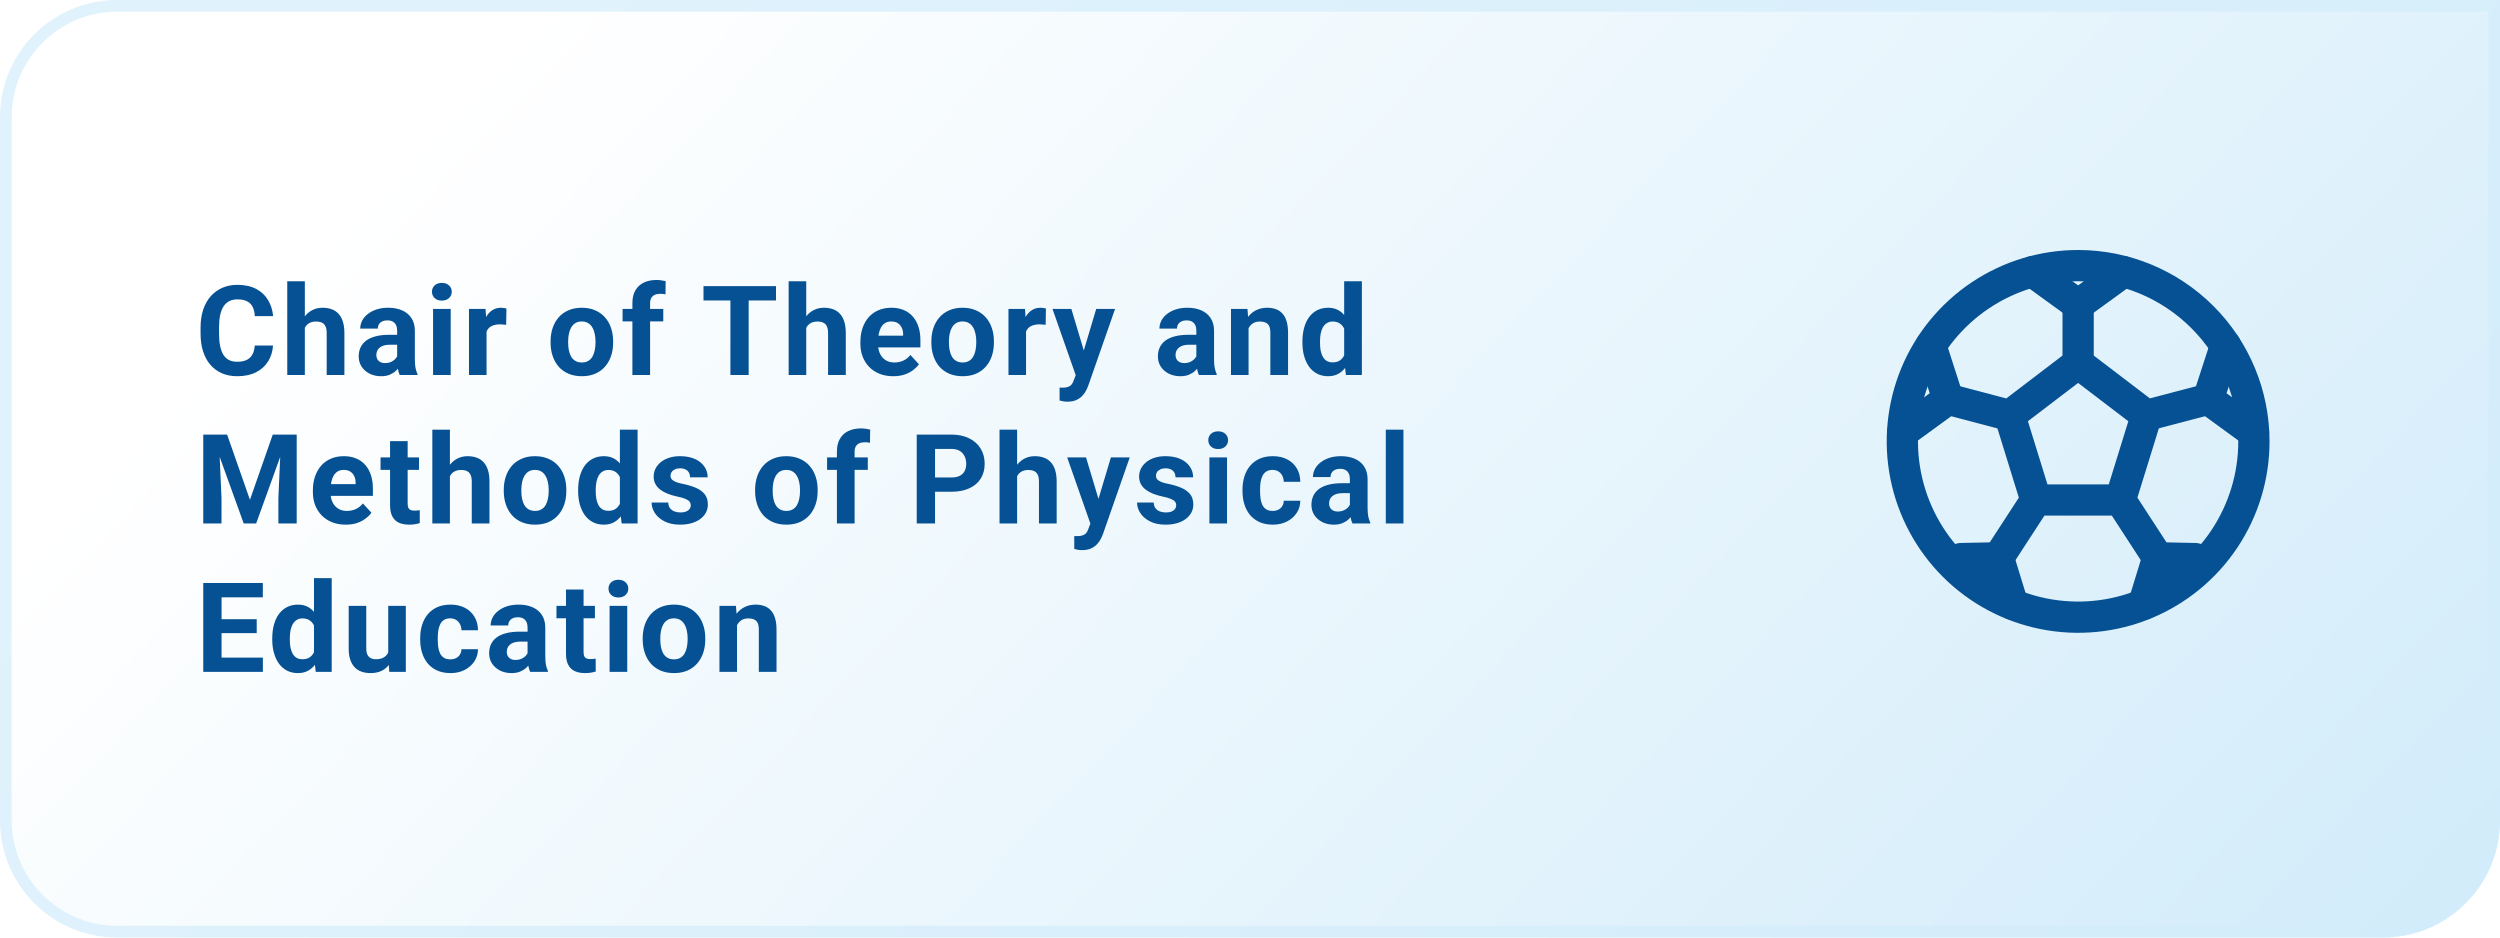
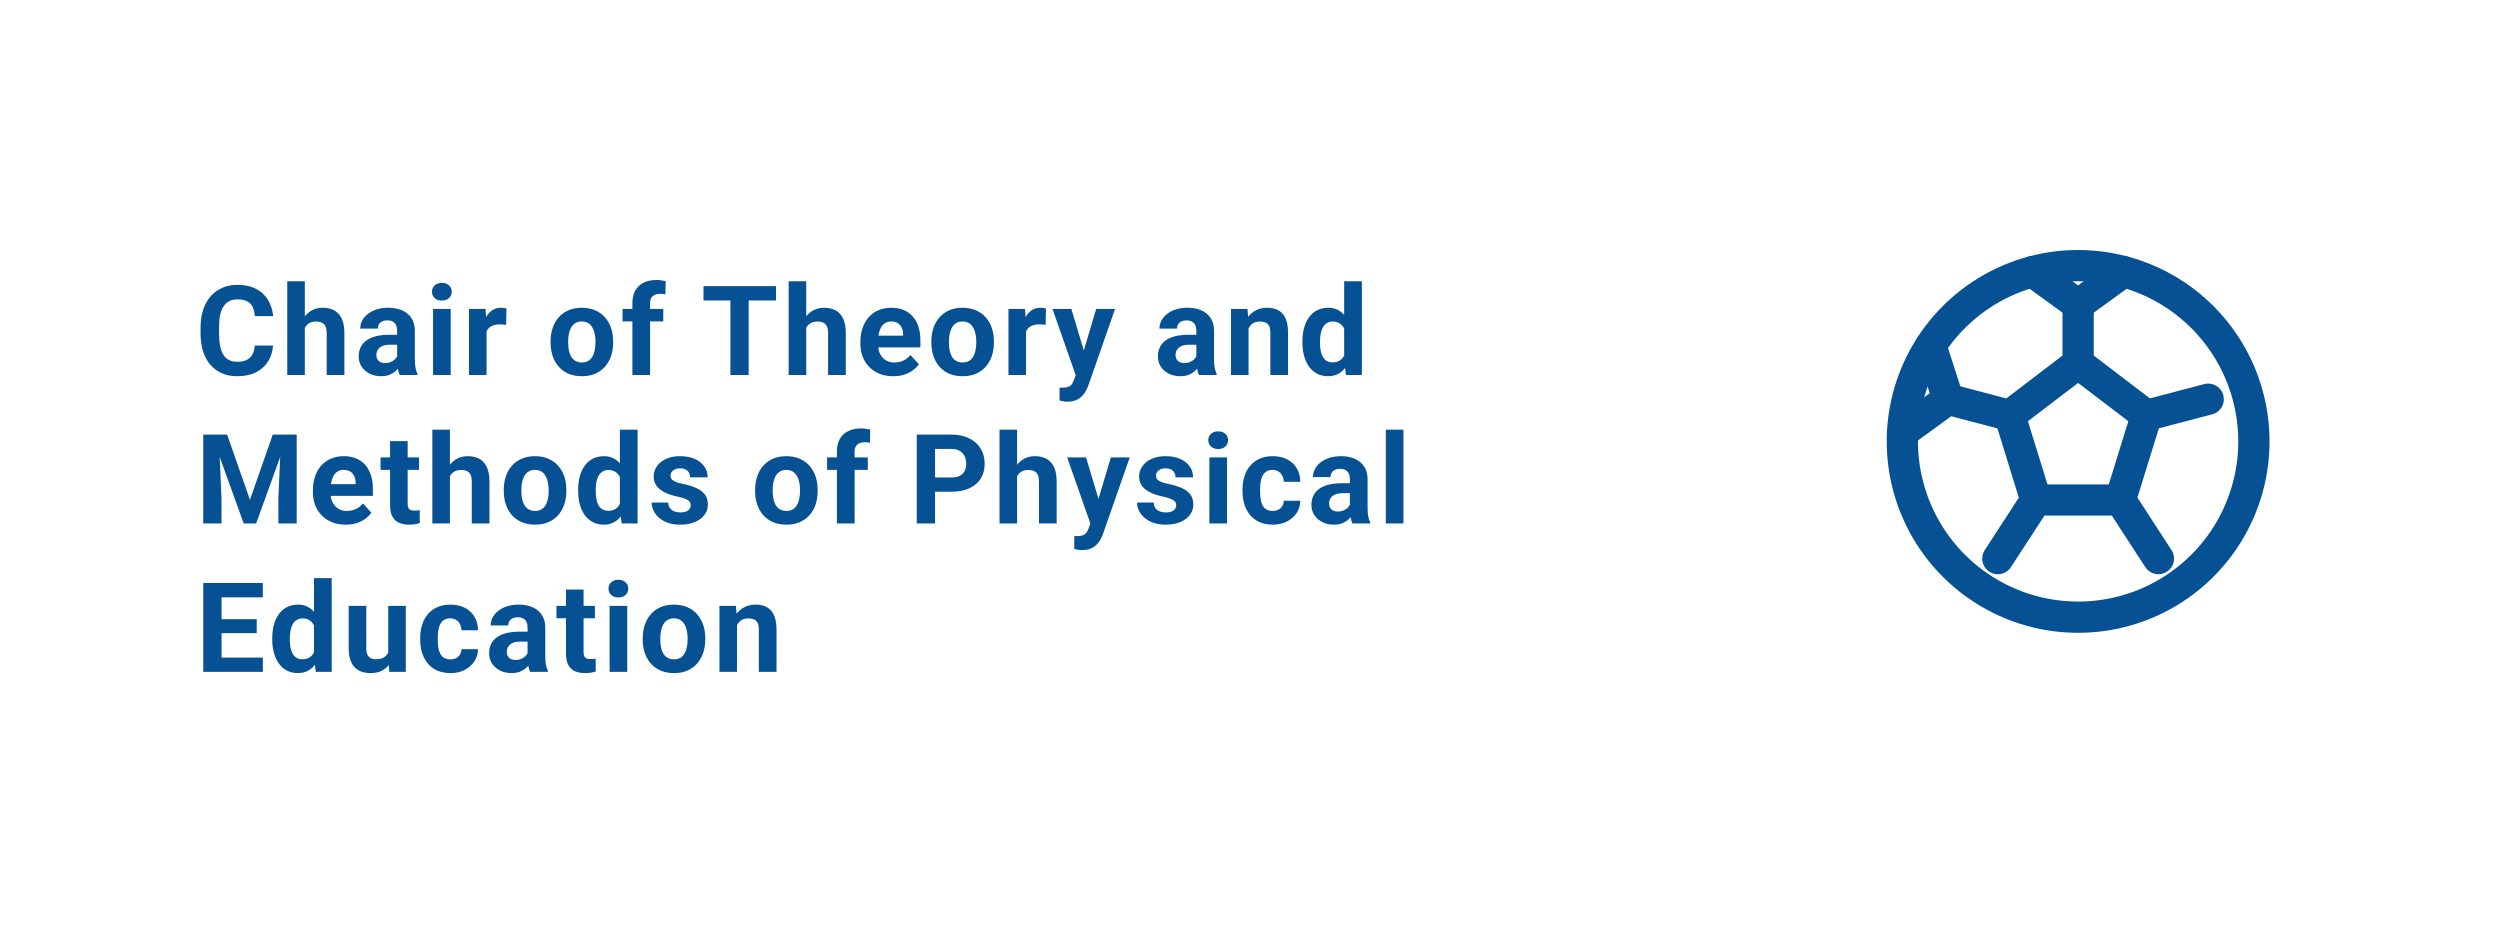
<svg xmlns="http://www.w3.org/2000/svg" width="320" height="120" viewBox="0 0 320 120" fill="none">
-   <path d="M0 15C0 6.716 6.716 0 15 0H320V105C320 113.284 313.284 120 305 120H15C6.716 120 0 113.284 0 105V15Z" fill="url(#paint0_linear_706_207)" />
-   <path d="M0.75 15C0.75 7.13 7.13 0.75 15 0.75H319.25V105C319.25 112.87 312.87 119.25 305 119.25H15C7.13 119.25 0.75 112.87 0.75 105V15Z" stroke="#D3EDFB" stroke-opacity="0.7" stroke-width="1.5" />
  <path d="M32.609 44.227H34.945C34.898 44.992 34.688 45.672 34.312 46.266C33.943 46.859 33.425 47.323 32.758 47.656C32.096 47.99 31.299 48.156 30.367 48.156C29.638 48.156 28.984 48.031 28.406 47.781C27.828 47.526 27.333 47.161 26.922 46.688C26.516 46.214 26.206 45.641 25.992 44.969C25.779 44.297 25.672 43.544 25.672 42.711V41.922C25.672 41.089 25.781 40.336 26 39.664C26.224 38.987 26.542 38.411 26.953 37.938C27.37 37.464 27.867 37.099 28.445 36.844C29.023 36.589 29.669 36.461 30.383 36.461C31.331 36.461 32.13 36.633 32.781 36.977C33.438 37.32 33.945 37.794 34.305 38.398C34.669 39.003 34.888 39.69 34.961 40.461H32.617C32.591 40.003 32.5 39.615 32.344 39.297C32.188 38.974 31.951 38.732 31.633 38.57C31.32 38.404 30.904 38.32 30.383 38.32C29.992 38.32 29.651 38.393 29.359 38.539C29.068 38.685 28.823 38.906 28.625 39.203C28.427 39.5 28.279 39.875 28.18 40.328C28.086 40.776 28.039 41.302 28.039 41.906V42.711C28.039 43.3 28.083 43.818 28.172 44.266C28.26 44.708 28.396 45.083 28.578 45.391C28.766 45.693 29.005 45.922 29.297 46.078C29.594 46.229 29.951 46.305 30.367 46.305C30.857 46.305 31.26 46.227 31.578 46.07C31.896 45.914 32.138 45.682 32.305 45.375C32.477 45.068 32.578 44.685 32.609 44.227ZM39.019 36V48H36.769V36H39.019ZM38.699 43.477H38.082C38.087 42.888 38.165 42.346 38.316 41.852C38.467 41.352 38.683 40.919 38.964 40.555C39.246 40.185 39.582 39.898 39.972 39.695C40.368 39.492 40.806 39.391 41.285 39.391C41.701 39.391 42.079 39.45 42.417 39.57C42.761 39.685 43.056 39.872 43.3 40.133C43.55 40.388 43.743 40.724 43.878 41.141C44.014 41.557 44.082 42.062 44.082 42.656V48H41.816V42.641C41.816 42.266 41.761 41.971 41.652 41.758C41.548 41.539 41.394 41.385 41.191 41.297C40.993 41.203 40.748 41.156 40.457 41.156C40.134 41.156 39.858 41.216 39.628 41.336C39.404 41.456 39.225 41.622 39.089 41.836C38.954 42.044 38.855 42.289 38.792 42.57C38.73 42.852 38.699 43.154 38.699 43.477ZM50.835 46.094V42.328C50.835 42.057 50.791 41.825 50.702 41.633C50.614 41.435 50.476 41.281 50.288 41.172C50.106 41.062 49.869 41.008 49.577 41.008C49.327 41.008 49.111 41.052 48.929 41.141C48.746 41.224 48.606 41.346 48.507 41.508C48.408 41.664 48.358 41.849 48.358 42.062H46.108C46.108 41.703 46.192 41.362 46.358 41.039C46.525 40.716 46.767 40.432 47.085 40.188C47.403 39.938 47.78 39.742 48.218 39.602C48.66 39.461 49.155 39.391 49.702 39.391C50.358 39.391 50.942 39.5 51.452 39.719C51.963 39.938 52.364 40.266 52.655 40.703C52.952 41.141 53.101 41.688 53.101 42.344V45.961C53.101 46.425 53.129 46.805 53.187 47.102C53.244 47.393 53.327 47.648 53.437 47.867V48H51.163C51.054 47.771 50.97 47.484 50.913 47.141C50.861 46.792 50.835 46.443 50.835 46.094ZM51.132 42.852L51.148 44.125H49.89C49.593 44.125 49.335 44.159 49.116 44.227C48.898 44.294 48.718 44.391 48.577 44.516C48.437 44.635 48.332 44.776 48.265 44.938C48.202 45.099 48.171 45.276 48.171 45.469C48.171 45.661 48.215 45.836 48.304 45.992C48.392 46.143 48.52 46.263 48.687 46.352C48.853 46.435 49.048 46.477 49.273 46.477C49.611 46.477 49.905 46.409 50.155 46.273C50.405 46.138 50.598 45.971 50.733 45.773C50.874 45.575 50.947 45.388 50.952 45.211L51.546 46.164C51.463 46.378 51.348 46.599 51.202 46.828C51.062 47.057 50.882 47.273 50.663 47.477C50.444 47.675 50.181 47.839 49.874 47.969C49.567 48.094 49.202 48.156 48.78 48.156C48.244 48.156 47.757 48.05 47.319 47.836C46.887 47.617 46.543 47.318 46.288 46.938C46.038 46.552 45.913 46.115 45.913 45.625C45.913 45.182 45.996 44.789 46.163 44.445C46.33 44.102 46.575 43.812 46.898 43.578C47.226 43.339 47.635 43.159 48.124 43.039C48.614 42.914 49.181 42.852 49.827 42.852H51.132ZM57.69 39.547V48H55.432V39.547H57.69ZM55.292 37.344C55.292 37.016 55.406 36.745 55.635 36.531C55.864 36.318 56.172 36.211 56.557 36.211C56.937 36.211 57.242 36.318 57.471 36.531C57.706 36.745 57.823 37.016 57.823 37.344C57.823 37.672 57.706 37.943 57.471 38.156C57.242 38.37 56.937 38.477 56.557 38.477C56.172 38.477 55.864 38.37 55.635 38.156C55.406 37.943 55.292 37.672 55.292 37.344ZM62.279 41.391V48H60.029V39.547H62.147L62.279 41.391ZM64.826 39.492L64.787 41.578C64.678 41.562 64.545 41.55 64.389 41.539C64.238 41.523 64.1 41.516 63.975 41.516C63.657 41.516 63.381 41.557 63.147 41.641C62.917 41.719 62.725 41.836 62.568 41.992C62.417 42.148 62.303 42.339 62.225 42.562C62.152 42.786 62.11 43.042 62.1 43.328L61.647 43.188C61.647 42.641 61.701 42.138 61.811 41.68C61.92 41.216 62.079 40.812 62.287 40.469C62.501 40.125 62.761 39.859 63.068 39.672C63.376 39.484 63.727 39.391 64.123 39.391C64.248 39.391 64.376 39.401 64.506 39.422C64.636 39.438 64.743 39.461 64.826 39.492ZM70.474 43.859V43.695C70.474 43.075 70.562 42.505 70.739 41.984C70.916 41.458 71.174 41.003 71.513 40.617C71.851 40.232 72.268 39.932 72.763 39.719C73.258 39.5 73.825 39.391 74.466 39.391C75.107 39.391 75.677 39.5 76.177 39.719C76.677 39.932 77.096 40.232 77.435 40.617C77.778 41.003 78.039 41.458 78.216 41.984C78.393 42.505 78.482 43.075 78.482 43.695V43.859C78.482 44.474 78.393 45.044 78.216 45.57C78.039 46.091 77.778 46.547 77.435 46.938C77.096 47.323 76.68 47.622 76.185 47.836C75.69 48.05 75.122 48.156 74.482 48.156C73.841 48.156 73.271 48.05 72.771 47.836C72.276 47.622 71.857 47.323 71.513 46.938C71.174 46.547 70.916 46.091 70.739 45.57C70.562 45.044 70.474 44.474 70.474 43.859ZM72.724 43.695V43.859C72.724 44.214 72.755 44.544 72.817 44.852C72.88 45.159 72.979 45.43 73.114 45.664C73.255 45.893 73.437 46.073 73.661 46.203C73.885 46.333 74.159 46.398 74.482 46.398C74.794 46.398 75.062 46.333 75.286 46.203C75.51 46.073 75.69 45.893 75.825 45.664C75.961 45.43 76.06 45.159 76.122 44.852C76.19 44.544 76.224 44.214 76.224 43.859V43.695C76.224 43.352 76.19 43.029 76.122 42.727C76.06 42.419 75.958 42.148 75.817 41.914C75.682 41.675 75.502 41.487 75.278 41.352C75.055 41.216 74.784 41.148 74.466 41.148C74.148 41.148 73.877 41.216 73.653 41.352C73.435 41.487 73.255 41.675 73.114 41.914C72.979 42.148 72.88 42.419 72.817 42.727C72.755 43.029 72.724 43.352 72.724 43.695ZM83.212 48H80.946V38.797C80.946 38.156 81.071 37.617 81.321 37.18C81.576 36.737 81.933 36.404 82.391 36.18C82.855 35.95 83.404 35.836 84.04 35.836C84.248 35.836 84.448 35.852 84.641 35.883C84.834 35.909 85.022 35.943 85.204 35.984L85.18 37.68C85.081 37.654 84.977 37.635 84.868 37.625C84.758 37.615 84.631 37.609 84.485 37.609C84.214 37.609 83.982 37.656 83.79 37.75C83.602 37.839 83.459 37.971 83.36 38.148C83.261 38.325 83.212 38.542 83.212 38.797V48ZM84.899 39.547V41.141H79.688V39.547H84.899ZM95.828 36.625V48H93.492V36.625H95.828ZM99.328 36.625V38.461H90.047V36.625H99.328ZM103.198 36V48H100.948V36H103.198ZM102.878 43.477H102.261C102.266 42.888 102.344 42.346 102.495 41.852C102.646 41.352 102.863 40.919 103.144 40.555C103.425 40.185 103.761 39.898 104.152 39.695C104.547 39.492 104.985 39.391 105.464 39.391C105.881 39.391 106.258 39.45 106.597 39.57C106.941 39.685 107.235 39.872 107.48 40.133C107.73 40.388 107.922 40.724 108.058 41.141C108.193 41.557 108.261 42.062 108.261 42.656V48H105.995V42.641C105.995 42.266 105.941 41.971 105.831 41.758C105.727 41.539 105.573 41.385 105.37 41.297C105.172 41.203 104.928 41.156 104.636 41.156C104.313 41.156 104.037 41.216 103.808 41.336C103.584 41.456 103.404 41.622 103.269 41.836C103.133 42.044 103.034 42.289 102.972 42.57C102.909 42.852 102.878 43.154 102.878 43.477ZM114.342 48.156C113.686 48.156 113.098 48.052 112.577 47.844C112.056 47.63 111.613 47.336 111.249 46.961C110.889 46.586 110.613 46.151 110.421 45.656C110.228 45.156 110.132 44.625 110.132 44.062V43.75C110.132 43.109 110.223 42.523 110.405 41.992C110.587 41.461 110.848 41 111.186 40.609C111.53 40.219 111.947 39.919 112.436 39.711C112.926 39.497 113.478 39.391 114.092 39.391C114.691 39.391 115.223 39.49 115.686 39.688C116.15 39.885 116.538 40.167 116.85 40.531C117.168 40.896 117.408 41.333 117.569 41.844C117.731 42.349 117.811 42.911 117.811 43.531V44.469H111.092V42.969H115.6V42.797C115.6 42.484 115.543 42.206 115.428 41.961C115.319 41.711 115.152 41.513 114.928 41.367C114.704 41.221 114.418 41.148 114.069 41.148C113.772 41.148 113.517 41.214 113.303 41.344C113.09 41.474 112.915 41.656 112.78 41.891C112.65 42.125 112.551 42.401 112.483 42.719C112.421 43.031 112.389 43.375 112.389 43.75V44.062C112.389 44.401 112.436 44.714 112.53 45C112.629 45.286 112.767 45.534 112.944 45.742C113.126 45.95 113.345 46.112 113.6 46.227C113.861 46.341 114.155 46.398 114.483 46.398C114.889 46.398 115.267 46.32 115.616 46.164C115.97 46.003 116.275 45.76 116.53 45.438L117.624 46.625C117.447 46.88 117.204 47.125 116.897 47.359C116.595 47.594 116.231 47.786 115.803 47.938C115.376 48.083 114.889 48.156 114.342 48.156ZM119.213 43.859V43.695C119.213 43.075 119.302 42.505 119.479 41.984C119.656 41.458 119.914 41.003 120.252 40.617C120.591 40.232 121.007 39.932 121.502 39.719C121.997 39.5 122.565 39.391 123.205 39.391C123.846 39.391 124.416 39.5 124.916 39.719C125.416 39.932 125.836 40.232 126.174 40.617C126.518 41.003 126.778 41.458 126.955 41.984C127.132 42.505 127.221 43.075 127.221 43.695V43.859C127.221 44.474 127.132 45.044 126.955 45.57C126.778 46.091 126.518 46.547 126.174 46.938C125.836 47.323 125.419 47.622 124.924 47.836C124.429 48.05 123.862 48.156 123.221 48.156C122.58 48.156 122.01 48.05 121.51 47.836C121.015 47.622 120.596 47.323 120.252 46.938C119.914 46.547 119.656 46.091 119.479 45.57C119.302 45.044 119.213 44.474 119.213 43.859ZM121.463 43.695V43.859C121.463 44.214 121.494 44.544 121.557 44.852C121.619 45.159 121.718 45.43 121.854 45.664C121.994 45.893 122.177 46.073 122.401 46.203C122.625 46.333 122.898 46.398 123.221 46.398C123.533 46.398 123.802 46.333 124.026 46.203C124.25 46.073 124.429 45.893 124.565 45.664C124.7 45.43 124.799 45.159 124.862 44.852C124.929 44.544 124.963 44.214 124.963 43.859V43.695C124.963 43.352 124.929 43.029 124.862 42.727C124.799 42.419 124.698 42.148 124.557 41.914C124.421 41.675 124.242 41.487 124.018 41.352C123.794 41.216 123.523 41.148 123.205 41.148C122.888 41.148 122.617 41.216 122.393 41.352C122.174 41.487 121.994 41.675 121.854 41.914C121.718 42.148 121.619 42.419 121.557 42.727C121.494 43.029 121.463 43.352 121.463 43.695ZM131.334 41.391V48H129.084V39.547H131.201L131.334 41.391ZM133.881 39.492L133.842 41.578C133.732 41.562 133.599 41.55 133.443 41.539C133.292 41.523 133.154 41.516 133.029 41.516C132.711 41.516 132.435 41.557 132.201 41.641C131.972 41.719 131.779 41.836 131.623 41.992C131.472 42.148 131.357 42.339 131.279 42.562C131.206 42.786 131.164 43.042 131.154 43.328L130.701 43.188C130.701 42.641 130.756 42.138 130.865 41.68C130.974 41.216 131.133 40.812 131.342 40.469C131.555 40.125 131.816 39.859 132.123 39.672C132.43 39.484 132.782 39.391 133.177 39.391C133.302 39.391 133.43 39.401 133.56 39.422C133.691 39.438 133.797 39.461 133.881 39.492ZM138.072 47.047L140.314 39.547H142.728L139.329 49.273C139.256 49.487 139.158 49.716 139.033 49.961C138.913 50.206 138.749 50.438 138.54 50.656C138.337 50.88 138.079 51.062 137.767 51.203C137.46 51.344 137.082 51.414 136.634 51.414C136.421 51.414 136.246 51.401 136.111 51.375C135.975 51.349 135.814 51.312 135.626 51.266V49.617C135.684 49.617 135.743 49.617 135.806 49.617C135.868 49.622 135.928 49.625 135.986 49.625C136.283 49.625 136.525 49.591 136.712 49.523C136.9 49.456 137.051 49.352 137.165 49.211C137.28 49.075 137.371 48.898 137.439 48.68L138.072 47.047ZM137.134 39.547L138.97 45.672L139.29 48.055L137.759 48.219L134.72 39.547H137.134ZM153.133 46.094V42.328C153.133 42.057 153.089 41.825 153 41.633C152.912 41.435 152.774 41.281 152.586 41.172C152.404 41.062 152.167 41.008 151.875 41.008C151.625 41.008 151.409 41.052 151.227 41.141C151.045 41.224 150.904 41.346 150.805 41.508C150.706 41.664 150.657 41.849 150.657 42.062H148.407C148.407 41.703 148.49 41.362 148.657 41.039C148.823 40.716 149.065 40.432 149.383 40.188C149.701 39.938 150.078 39.742 150.516 39.602C150.959 39.461 151.453 39.391 152 39.391C152.657 39.391 153.24 39.5 153.75 39.719C154.261 39.938 154.662 40.266 154.953 40.703C155.25 41.141 155.399 41.688 155.399 42.344V45.961C155.399 46.425 155.427 46.805 155.485 47.102C155.542 47.393 155.625 47.648 155.735 47.867V48H153.461C153.352 47.771 153.269 47.484 153.211 47.141C153.159 46.792 153.133 46.443 153.133 46.094ZM153.43 42.852L153.446 44.125H152.188C151.891 44.125 151.633 44.159 151.414 44.227C151.196 44.294 151.016 44.391 150.875 44.516C150.735 44.635 150.631 44.776 150.563 44.938C150.5 45.099 150.469 45.276 150.469 45.469C150.469 45.661 150.513 45.836 150.602 45.992C150.69 46.143 150.818 46.263 150.985 46.352C151.151 46.435 151.347 46.477 151.571 46.477C151.909 46.477 152.203 46.409 152.453 46.273C152.703 46.138 152.896 45.971 153.032 45.773C153.172 45.575 153.245 45.388 153.25 45.211L153.844 46.164C153.761 46.378 153.646 46.599 153.5 46.828C153.36 47.057 153.18 47.273 152.961 47.477C152.743 47.675 152.479 47.839 152.172 47.969C151.865 48.094 151.5 48.156 151.078 48.156C150.542 48.156 150.055 48.05 149.618 47.836C149.185 47.617 148.841 47.318 148.586 46.938C148.336 46.552 148.211 46.115 148.211 45.625C148.211 45.182 148.295 44.789 148.461 44.445C148.628 44.102 148.873 43.812 149.196 43.578C149.524 43.339 149.933 43.159 150.422 43.039C150.912 42.914 151.479 42.852 152.125 42.852H153.43ZM159.816 41.352V48H157.566V39.547H159.676L159.816 41.352ZM159.488 43.477H158.879C158.879 42.852 158.959 42.289 159.121 41.789C159.282 41.284 159.509 40.854 159.801 40.5C160.092 40.141 160.439 39.867 160.84 39.68C161.246 39.487 161.699 39.391 162.199 39.391C162.595 39.391 162.957 39.448 163.285 39.562C163.613 39.677 163.894 39.859 164.129 40.109C164.368 40.359 164.551 40.69 164.676 41.102C164.806 41.513 164.871 42.016 164.871 42.609V48H162.605V42.602C162.605 42.227 162.553 41.935 162.449 41.727C162.345 41.518 162.191 41.372 161.988 41.289C161.79 41.2 161.545 41.156 161.254 41.156C160.952 41.156 160.689 41.216 160.465 41.336C160.246 41.456 160.064 41.622 159.918 41.836C159.777 42.044 159.67 42.289 159.598 42.57C159.525 42.852 159.488 43.154 159.488 43.477ZM172.054 46.156V36H174.32V48H172.281L172.054 46.156ZM166.71 43.875V43.711C166.71 43.065 166.783 42.479 166.929 41.953C167.075 41.422 167.288 40.966 167.57 40.586C167.851 40.206 168.197 39.911 168.609 39.703C169.02 39.495 169.489 39.391 170.015 39.391C170.51 39.391 170.942 39.495 171.312 39.703C171.687 39.911 172.005 40.208 172.265 40.594C172.531 40.974 172.744 41.425 172.906 41.945C173.067 42.461 173.184 43.026 173.257 43.641V44C173.184 44.589 173.067 45.135 172.906 45.641C172.744 46.146 172.531 46.589 172.265 46.969C172.005 47.344 171.687 47.635 171.312 47.844C170.937 48.052 170.499 48.156 169.999 48.156C169.473 48.156 169.005 48.05 168.593 47.836C168.187 47.622 167.843 47.323 167.562 46.938C167.286 46.552 167.075 46.099 166.929 45.578C166.783 45.057 166.71 44.49 166.71 43.875ZM168.96 43.711V43.875C168.96 44.224 168.986 44.55 169.038 44.852C169.096 45.154 169.187 45.422 169.312 45.656C169.442 45.885 169.609 46.065 169.812 46.195C170.02 46.32 170.273 46.383 170.57 46.383C170.955 46.383 171.273 46.297 171.523 46.125C171.773 45.948 171.963 45.706 172.093 45.398C172.229 45.091 172.307 44.737 172.327 44.336V43.312C172.312 42.984 172.265 42.69 172.187 42.43C172.114 42.164 172.005 41.938 171.859 41.75C171.718 41.562 171.541 41.417 171.327 41.312C171.119 41.208 170.872 41.156 170.585 41.156C170.294 41.156 170.044 41.224 169.835 41.359C169.627 41.49 169.458 41.669 169.327 41.898C169.202 42.128 169.109 42.398 169.046 42.711C168.989 43.018 168.96 43.352 168.96 43.711ZM27.086 55.625H29.07L31.992 63.977L34.914 55.625H36.898L32.789 67H31.195L27.086 55.625ZM26.016 55.625H27.992L28.352 63.766V67H26.016V55.625ZM35.992 55.625H37.977V67H35.633V63.766L35.992 55.625ZM44.261 67.156C43.605 67.156 43.017 67.052 42.496 66.844C41.975 66.63 41.532 66.336 41.167 65.961C40.808 65.586 40.532 65.151 40.339 64.656C40.147 64.156 40.05 63.625 40.05 63.062V62.75C40.05 62.109 40.142 61.523 40.324 60.992C40.506 60.461 40.767 60 41.105 59.609C41.449 59.219 41.865 58.919 42.355 58.711C42.845 58.497 43.397 58.391 44.011 58.391C44.61 58.391 45.142 58.49 45.605 58.688C46.069 58.885 46.457 59.167 46.769 59.531C47.087 59.896 47.326 60.333 47.488 60.844C47.649 61.349 47.73 61.911 47.73 62.531V63.469H41.011V61.969H45.519V61.797C45.519 61.484 45.462 61.206 45.347 60.961C45.238 60.711 45.071 60.513 44.847 60.367C44.623 60.221 44.337 60.148 43.988 60.148C43.691 60.148 43.436 60.214 43.222 60.344C43.009 60.474 42.834 60.656 42.699 60.891C42.569 61.125 42.47 61.401 42.402 61.719C42.339 62.031 42.308 62.375 42.308 62.75V63.062C42.308 63.401 42.355 63.714 42.449 64C42.548 64.287 42.686 64.534 42.863 64.742C43.045 64.951 43.264 65.112 43.519 65.227C43.779 65.341 44.074 65.398 44.402 65.398C44.808 65.398 45.186 65.32 45.535 65.164C45.889 65.003 46.194 64.76 46.449 64.438L47.542 65.625C47.365 65.88 47.123 66.125 46.816 66.359C46.514 66.594 46.149 66.787 45.722 66.938C45.295 67.083 44.808 67.156 44.261 67.156ZM53.632 58.547V60.141H48.71V58.547H53.632ZM49.929 56.461H52.179V64.453C52.179 64.698 52.21 64.885 52.273 65.016C52.34 65.146 52.439 65.237 52.569 65.289C52.7 65.336 52.864 65.359 53.062 65.359C53.202 65.359 53.327 65.354 53.437 65.344C53.551 65.328 53.648 65.312 53.726 65.297L53.733 66.953C53.541 67.016 53.332 67.065 53.108 67.102C52.885 67.138 52.637 67.156 52.366 67.156C51.871 67.156 51.439 67.076 51.069 66.914C50.705 66.747 50.423 66.482 50.226 66.117C50.028 65.753 49.929 65.273 49.929 64.68V56.461ZM57.588 55V67H55.338V55H57.588ZM57.268 62.477H56.651C56.656 61.888 56.734 61.346 56.885 60.852C57.036 60.352 57.252 59.919 57.534 59.555C57.815 59.185 58.151 58.898 58.542 58.695C58.937 58.492 59.375 58.391 59.854 58.391C60.271 58.391 60.648 58.45 60.987 58.57C61.331 58.685 61.625 58.872 61.87 59.133C62.12 59.388 62.312 59.724 62.448 60.141C62.583 60.557 62.651 61.062 62.651 61.656V67H60.385V61.641C60.385 61.266 60.331 60.971 60.221 60.758C60.117 60.539 59.963 60.385 59.76 60.297C59.562 60.203 59.318 60.156 59.026 60.156C58.703 60.156 58.427 60.216 58.198 60.336C57.974 60.456 57.794 60.622 57.659 60.836C57.523 61.044 57.424 61.289 57.362 61.57C57.299 61.852 57.268 62.154 57.268 62.477ZM64.483 62.859V62.695C64.483 62.075 64.571 61.505 64.748 60.984C64.925 60.458 65.183 60.003 65.522 59.617C65.86 59.232 66.277 58.932 66.772 58.719C67.266 58.5 67.834 58.391 68.475 58.391C69.115 58.391 69.686 58.5 70.186 58.719C70.686 58.932 71.105 59.232 71.443 59.617C71.787 60.003 72.048 60.458 72.225 60.984C72.402 61.505 72.49 62.075 72.49 62.695V62.859C72.49 63.474 72.402 64.044 72.225 64.57C72.048 65.091 71.787 65.547 71.443 65.938C71.105 66.323 70.688 66.622 70.193 66.836C69.699 67.049 69.131 67.156 68.49 67.156C67.85 67.156 67.279 67.049 66.779 66.836C66.285 66.622 65.865 66.323 65.522 65.938C65.183 65.547 64.925 65.091 64.748 64.57C64.571 64.044 64.483 63.474 64.483 62.859ZM66.733 62.695V62.859C66.733 63.214 66.764 63.544 66.826 63.852C66.889 64.159 66.988 64.43 67.123 64.664C67.264 64.893 67.446 65.073 67.67 65.203C67.894 65.333 68.167 65.398 68.49 65.398C68.803 65.398 69.071 65.333 69.295 65.203C69.519 65.073 69.699 64.893 69.834 64.664C69.969 64.43 70.068 64.159 70.131 63.852C70.199 63.544 70.233 63.214 70.233 62.859V62.695C70.233 62.352 70.199 62.029 70.131 61.727C70.068 61.419 69.967 61.148 69.826 60.914C69.691 60.675 69.511 60.487 69.287 60.352C69.063 60.216 68.792 60.148 68.475 60.148C68.157 60.148 67.886 60.216 67.662 60.352C67.443 60.487 67.264 60.675 67.123 60.914C66.988 61.148 66.889 61.419 66.826 61.727C66.764 62.029 66.733 62.352 66.733 62.695ZM79.345 65.156V55H81.611V67H79.572L79.345 65.156ZM74.002 62.875V62.711C74.002 62.065 74.075 61.479 74.22 60.953C74.366 60.422 74.58 59.966 74.861 59.586C75.142 59.206 75.489 58.911 75.9 58.703C76.311 58.495 76.78 58.391 77.306 58.391C77.801 58.391 78.233 58.495 78.603 58.703C78.978 58.911 79.296 59.208 79.556 59.594C79.822 59.974 80.035 60.425 80.197 60.945C80.358 61.461 80.475 62.026 80.548 62.641V63C80.475 63.589 80.358 64.135 80.197 64.641C80.035 65.146 79.822 65.588 79.556 65.969C79.296 66.344 78.978 66.635 78.603 66.844C78.228 67.052 77.791 67.156 77.291 67.156C76.765 67.156 76.296 67.049 75.884 66.836C75.478 66.622 75.134 66.323 74.853 65.938C74.577 65.552 74.366 65.099 74.22 64.578C74.075 64.057 74.002 63.49 74.002 62.875ZM76.252 62.711V62.875C76.252 63.224 76.278 63.55 76.33 63.852C76.387 64.154 76.478 64.422 76.603 64.656C76.733 64.885 76.9 65.065 77.103 65.195C77.311 65.32 77.564 65.383 77.861 65.383C78.246 65.383 78.564 65.297 78.814 65.125C79.064 64.948 79.254 64.706 79.384 64.398C79.52 64.091 79.598 63.737 79.619 63.336V62.312C79.603 61.984 79.556 61.69 79.478 61.43C79.405 61.164 79.296 60.938 79.15 60.75C79.009 60.562 78.832 60.417 78.619 60.312C78.41 60.208 78.163 60.156 77.877 60.156C77.585 60.156 77.335 60.224 77.127 60.359C76.918 60.49 76.749 60.669 76.619 60.898C76.494 61.128 76.4 61.398 76.338 61.711C76.28 62.018 76.252 62.352 76.252 62.711ZM88.419 64.664C88.419 64.503 88.372 64.357 88.278 64.227C88.185 64.096 88.01 63.977 87.755 63.867C87.505 63.753 87.143 63.648 86.669 63.555C86.242 63.461 85.844 63.344 85.474 63.203C85.109 63.057 84.791 62.883 84.521 62.68C84.255 62.477 84.047 62.237 83.896 61.961C83.745 61.68 83.669 61.359 83.669 61C83.669 60.646 83.745 60.312 83.896 60C84.052 59.688 84.273 59.411 84.56 59.172C84.851 58.927 85.206 58.737 85.622 58.602C86.044 58.461 86.518 58.391 87.044 58.391C87.778 58.391 88.409 58.508 88.935 58.742C89.466 58.977 89.872 59.3 90.153 59.711C90.44 60.117 90.583 60.581 90.583 61.102H88.333C88.333 60.883 88.286 60.688 88.192 60.516C88.104 60.339 87.963 60.2 87.771 60.102C87.583 59.997 87.338 59.945 87.036 59.945C86.786 59.945 86.57 59.99 86.388 60.078C86.206 60.161 86.065 60.276 85.966 60.422C85.872 60.562 85.825 60.719 85.825 60.891C85.825 61.021 85.851 61.138 85.903 61.242C85.961 61.341 86.052 61.432 86.177 61.516C86.302 61.599 86.463 61.677 86.661 61.75C86.864 61.818 87.114 61.88 87.411 61.938C88.021 62.062 88.565 62.227 89.044 62.43C89.523 62.628 89.903 62.898 90.185 63.242C90.466 63.581 90.607 64.026 90.607 64.578C90.607 64.953 90.523 65.297 90.357 65.609C90.19 65.922 89.95 66.195 89.638 66.43C89.325 66.659 88.95 66.838 88.513 66.969C88.081 67.094 87.594 67.156 87.052 67.156C86.265 67.156 85.599 67.016 85.052 66.734C84.51 66.453 84.099 66.096 83.817 65.664C83.541 65.227 83.403 64.779 83.403 64.32H85.536C85.547 64.628 85.625 64.875 85.771 65.062C85.922 65.25 86.112 65.385 86.341 65.469C86.575 65.552 86.828 65.594 87.099 65.594C87.39 65.594 87.633 65.555 87.825 65.477C88.018 65.393 88.164 65.284 88.263 65.148C88.367 65.008 88.419 64.846 88.419 64.664ZM96.653 62.859V62.695C96.653 62.075 96.741 61.505 96.918 60.984C97.095 60.458 97.353 60.003 97.692 59.617C98.03 59.232 98.447 58.932 98.942 58.719C99.436 58.5 100.004 58.391 100.645 58.391C101.285 58.391 101.856 58.5 102.356 58.719C102.856 58.932 103.275 59.232 103.613 59.617C103.957 60.003 104.218 60.458 104.395 60.984C104.572 61.505 104.66 62.075 104.66 62.695V62.859C104.66 63.474 104.572 64.044 104.395 64.57C104.218 65.091 103.957 65.547 103.613 65.938C103.275 66.323 102.858 66.622 102.363 66.836C101.869 67.049 101.301 67.156 100.66 67.156C100.02 67.156 99.449 67.049 98.949 66.836C98.455 66.622 98.035 66.323 97.692 65.938C97.353 65.547 97.095 65.091 96.918 64.57C96.741 64.044 96.653 63.474 96.653 62.859ZM98.903 62.695V62.859C98.903 63.214 98.934 63.544 98.996 63.852C99.059 64.159 99.158 64.43 99.293 64.664C99.434 64.893 99.616 65.073 99.84 65.203C100.064 65.333 100.337 65.398 100.66 65.398C100.973 65.398 101.241 65.333 101.465 65.203C101.689 65.073 101.869 64.893 102.004 64.664C102.139 64.43 102.238 64.159 102.301 63.852C102.369 63.544 102.402 63.214 102.402 62.859V62.695C102.402 62.352 102.369 62.029 102.301 61.727C102.238 61.419 102.137 61.148 101.996 60.914C101.861 60.675 101.681 60.487 101.457 60.352C101.233 60.216 100.962 60.148 100.645 60.148C100.327 60.148 100.056 60.216 99.832 60.352C99.613 60.487 99.434 60.675 99.293 60.914C99.158 61.148 99.059 61.419 98.996 61.727C98.934 62.029 98.903 62.352 98.903 62.695ZM109.39 67H107.125V57.797C107.125 57.156 107.25 56.617 107.5 56.18C107.755 55.737 108.112 55.404 108.57 55.18C109.034 54.95 109.583 54.836 110.218 54.836C110.427 54.836 110.627 54.852 110.82 54.883C111.013 54.909 111.2 54.943 111.382 54.984L111.359 56.68C111.26 56.654 111.156 56.635 111.047 56.625C110.937 56.615 110.81 56.609 110.664 56.609C110.393 56.609 110.161 56.656 109.968 56.75C109.781 56.839 109.638 56.971 109.539 57.148C109.44 57.325 109.39 57.542 109.39 57.797V67ZM111.078 58.547V60.141H105.867V58.547H111.078ZM121.772 62.945H118.874V61.117H121.772C122.22 61.117 122.585 61.044 122.866 60.898C123.147 60.747 123.353 60.539 123.483 60.273C123.613 60.008 123.678 59.708 123.678 59.375C123.678 59.036 123.613 58.721 123.483 58.43C123.353 58.138 123.147 57.904 122.866 57.727C122.585 57.55 122.22 57.461 121.772 57.461H119.686V67H117.342V55.625H121.772C122.663 55.625 123.426 55.786 124.061 56.109C124.702 56.427 125.191 56.867 125.53 57.43C125.869 57.992 126.038 58.635 126.038 59.359C126.038 60.094 125.869 60.729 125.53 61.266C125.191 61.802 124.702 62.216 124.061 62.508C123.426 62.8 122.663 62.945 121.772 62.945ZM130.19 55V67H127.94V55H130.19ZM129.869 62.477H129.252C129.257 61.888 129.336 61.346 129.487 60.852C129.638 60.352 129.854 59.919 130.135 59.555C130.416 59.185 130.752 58.898 131.143 58.695C131.539 58.492 131.976 58.391 132.455 58.391C132.872 58.391 133.25 58.45 133.588 58.57C133.932 58.685 134.226 58.872 134.471 59.133C134.721 59.388 134.914 59.724 135.049 60.141C135.184 60.557 135.252 61.062 135.252 61.656V67H132.987V61.641C132.987 61.266 132.932 60.971 132.823 60.758C132.718 60.539 132.565 60.385 132.362 60.297C132.164 60.203 131.919 60.156 131.627 60.156C131.304 60.156 131.028 60.216 130.799 60.336C130.575 60.456 130.395 60.622 130.26 60.836C130.125 61.044 130.026 61.289 129.963 61.57C129.901 61.852 129.869 62.154 129.869 62.477ZM139.951 66.047L142.193 58.547H144.607L141.209 68.273C141.136 68.487 141.037 68.716 140.912 68.961C140.792 69.206 140.628 69.438 140.42 69.656C140.217 69.88 139.959 70.062 139.646 70.203C139.339 70.344 138.961 70.414 138.513 70.414C138.3 70.414 138.125 70.401 137.99 70.375C137.855 70.349 137.693 70.312 137.506 70.266V68.617C137.563 68.617 137.623 68.617 137.685 68.617C137.748 68.622 137.808 68.625 137.865 68.625C138.162 68.625 138.404 68.591 138.592 68.523C138.779 68.456 138.93 68.352 139.045 68.211C139.159 68.076 139.25 67.898 139.318 67.68L139.951 66.047ZM139.013 58.547L140.849 64.672L141.17 67.055L139.638 67.219L136.599 58.547H139.013ZM150.556 64.664C150.556 64.503 150.509 64.357 150.415 64.227C150.322 64.096 150.147 63.977 149.892 63.867C149.642 63.753 149.28 63.648 148.806 63.555C148.379 63.461 147.98 63.344 147.611 63.203C147.246 63.057 146.928 62.883 146.658 62.68C146.392 62.477 146.184 62.237 146.033 61.961C145.881 61.68 145.806 61.359 145.806 61C145.806 60.646 145.881 60.312 146.033 60C146.189 59.688 146.41 59.411 146.697 59.172C146.988 58.927 147.342 58.737 147.759 58.602C148.181 58.461 148.655 58.391 149.181 58.391C149.915 58.391 150.546 58.508 151.072 58.742C151.603 58.977 152.009 59.3 152.29 59.711C152.577 60.117 152.72 60.581 152.72 61.102H150.47C150.47 60.883 150.423 60.688 150.329 60.516C150.241 60.339 150.1 60.2 149.908 60.102C149.72 59.997 149.475 59.945 149.173 59.945C148.923 59.945 148.707 59.99 148.525 60.078C148.342 60.161 148.202 60.276 148.103 60.422C148.009 60.562 147.962 60.719 147.962 60.891C147.962 61.021 147.988 61.138 148.04 61.242C148.098 61.341 148.189 61.432 148.314 61.516C148.439 61.599 148.6 61.677 148.798 61.75C149.001 61.818 149.251 61.88 149.548 61.938C150.158 62.062 150.702 62.227 151.181 62.43C151.66 62.628 152.04 62.898 152.322 63.242C152.603 63.581 152.743 64.026 152.743 64.578C152.743 64.953 152.66 65.297 152.493 65.609C152.327 65.922 152.087 66.195 151.775 66.43C151.462 66.659 151.087 66.838 150.65 66.969C150.217 67.094 149.73 67.156 149.189 67.156C148.402 67.156 147.736 67.016 147.189 66.734C146.647 66.453 146.236 66.096 145.954 65.664C145.678 65.227 145.54 64.779 145.54 64.32H147.673C147.684 64.628 147.762 64.875 147.908 65.062C148.059 65.25 148.249 65.385 148.478 65.469C148.712 65.552 148.965 65.594 149.236 65.594C149.527 65.594 149.769 65.555 149.962 65.477C150.155 65.393 150.301 65.284 150.4 65.148C150.504 65.008 150.556 64.846 150.556 64.664ZM157.059 58.547V67H154.802V58.547H157.059ZM154.661 56.344C154.661 56.016 154.776 55.745 155.005 55.531C155.234 55.318 155.541 55.211 155.927 55.211C156.307 55.211 156.611 55.318 156.841 55.531C157.075 55.745 157.192 56.016 157.192 56.344C157.192 56.672 157.075 56.943 156.841 57.156C156.611 57.37 156.307 57.477 155.927 57.477C155.541 57.477 155.234 57.37 155.005 57.156C154.776 56.943 154.661 56.672 154.661 56.344ZM162.891 65.398C163.167 65.398 163.412 65.346 163.625 65.242C163.839 65.133 164.006 64.982 164.125 64.789C164.25 64.591 164.315 64.359 164.321 64.094H166.438C166.433 64.688 166.274 65.216 165.961 65.68C165.649 66.138 165.229 66.5 164.703 66.766C164.177 67.026 163.589 67.156 162.938 67.156C162.282 67.156 161.709 67.047 161.219 66.828C160.735 66.609 160.331 66.307 160.008 65.922C159.685 65.531 159.443 65.078 159.282 64.562C159.12 64.042 159.039 63.484 159.039 62.891V62.664C159.039 62.065 159.12 61.508 159.282 60.992C159.443 60.471 159.685 60.018 160.008 59.633C160.331 59.242 160.735 58.938 161.219 58.719C161.703 58.5 162.271 58.391 162.922 58.391C163.615 58.391 164.222 58.523 164.742 58.789C165.269 59.055 165.68 59.435 165.977 59.93C166.279 60.419 166.433 61 166.438 61.672H164.321C164.315 61.391 164.256 61.135 164.141 60.906C164.032 60.677 163.87 60.495 163.657 60.359C163.448 60.219 163.19 60.148 162.883 60.148C162.555 60.148 162.287 60.219 162.078 60.359C161.87 60.495 161.709 60.682 161.594 60.922C161.479 61.156 161.399 61.425 161.352 61.727C161.31 62.023 161.289 62.336 161.289 62.664V62.891C161.289 63.219 161.31 63.534 161.352 63.836C161.394 64.138 161.472 64.406 161.586 64.641C161.706 64.875 161.87 65.06 162.078 65.195C162.287 65.331 162.558 65.398 162.891 65.398ZM172.785 65.094V61.328C172.785 61.057 172.741 60.825 172.652 60.633C172.564 60.435 172.426 60.281 172.238 60.172C172.056 60.062 171.819 60.008 171.527 60.008C171.277 60.008 171.061 60.052 170.879 60.141C170.696 60.224 170.556 60.346 170.457 60.508C170.358 60.664 170.308 60.849 170.308 61.062H168.058C168.058 60.703 168.142 60.362 168.308 60.039C168.475 59.716 168.717 59.432 169.035 59.188C169.353 58.938 169.73 58.742 170.168 58.602C170.611 58.461 171.105 58.391 171.652 58.391C172.308 58.391 172.892 58.5 173.402 58.719C173.913 58.938 174.314 59.266 174.605 59.703C174.902 60.141 175.051 60.688 175.051 61.344V64.961C175.051 65.424 175.079 65.805 175.137 66.102C175.194 66.393 175.277 66.648 175.387 66.867V67H173.113C173.004 66.771 172.92 66.484 172.863 66.141C172.811 65.792 172.785 65.443 172.785 65.094ZM173.082 61.852L173.098 63.125H171.84C171.543 63.125 171.285 63.159 171.066 63.227C170.848 63.294 170.668 63.391 170.527 63.516C170.387 63.635 170.282 63.776 170.215 63.938C170.152 64.099 170.121 64.276 170.121 64.469C170.121 64.662 170.165 64.836 170.254 64.992C170.342 65.143 170.47 65.263 170.637 65.352C170.803 65.435 170.999 65.477 171.223 65.477C171.561 65.477 171.855 65.409 172.105 65.273C172.355 65.138 172.548 64.971 172.683 64.773C172.824 64.576 172.897 64.388 172.902 64.211L173.496 65.164C173.413 65.378 173.298 65.599 173.152 65.828C173.012 66.057 172.832 66.273 172.613 66.477C172.394 66.674 172.131 66.838 171.824 66.969C171.517 67.094 171.152 67.156 170.73 67.156C170.194 67.156 169.707 67.049 169.269 66.836C168.837 66.617 168.493 66.318 168.238 65.938C167.988 65.552 167.863 65.115 167.863 64.625C167.863 64.182 167.946 63.789 168.113 63.445C168.28 63.102 168.525 62.812 168.848 62.578C169.176 62.339 169.584 62.159 170.074 62.039C170.564 61.914 171.131 61.852 171.777 61.852H173.082ZM179.64 55V67H177.382V55H179.64ZM33.648 84.172V86H27.594V84.172H33.648ZM28.359 74.625V86H26.016V74.625H28.359ZM32.859 79.258V81.039H27.594V79.258H32.859ZM33.641 74.625V76.461H27.594V74.625H33.641ZM40.191 84.156V74H42.457V86H40.417L40.191 84.156ZM34.847 81.875V81.711C34.847 81.065 34.92 80.479 35.066 79.953C35.212 79.422 35.425 78.966 35.707 78.586C35.988 78.206 36.334 77.912 36.746 77.703C37.157 77.495 37.626 77.391 38.152 77.391C38.647 77.391 39.079 77.495 39.449 77.703C39.824 77.912 40.142 78.208 40.402 78.594C40.667 78.974 40.881 79.424 41.042 79.945C41.204 80.461 41.321 81.026 41.394 81.641V82C41.321 82.588 41.204 83.135 41.042 83.641C40.881 84.146 40.667 84.588 40.402 84.969C40.142 85.344 39.824 85.635 39.449 85.844C39.074 86.052 38.636 86.156 38.136 86.156C37.61 86.156 37.142 86.049 36.73 85.836C36.324 85.622 35.98 85.323 35.699 84.938C35.423 84.552 35.212 84.099 35.066 83.578C34.92 83.057 34.847 82.49 34.847 81.875ZM37.097 81.711V81.875C37.097 82.224 37.123 82.549 37.175 82.852C37.233 83.154 37.324 83.422 37.449 83.656C37.579 83.885 37.746 84.065 37.949 84.195C38.157 84.32 38.41 84.383 38.707 84.383C39.092 84.383 39.41 84.297 39.66 84.125C39.91 83.948 40.1 83.706 40.23 83.398C40.365 83.091 40.444 82.737 40.464 82.336V81.312C40.449 80.984 40.402 80.69 40.324 80.43C40.251 80.164 40.142 79.938 39.996 79.75C39.855 79.562 39.678 79.417 39.464 79.312C39.256 79.208 39.009 79.156 38.722 79.156C38.431 79.156 38.181 79.224 37.972 79.359C37.764 79.49 37.595 79.669 37.464 79.898C37.339 80.128 37.246 80.398 37.183 80.711C37.126 81.018 37.097 81.352 37.097 81.711ZM49.694 83.977V77.547H51.944V86H49.827L49.694 83.977ZM49.944 82.242L50.608 82.227C50.608 82.789 50.543 83.312 50.413 83.797C50.283 84.276 50.088 84.693 49.827 85.047C49.567 85.396 49.239 85.669 48.843 85.867C48.447 86.06 47.981 86.156 47.444 86.156C47.033 86.156 46.653 86.099 46.304 85.984C45.96 85.865 45.663 85.68 45.413 85.43C45.168 85.174 44.976 84.849 44.835 84.453C44.7 84.052 44.632 83.57 44.632 83.008V77.547H46.882V83.023C46.882 83.273 46.91 83.484 46.968 83.656C47.03 83.828 47.116 83.969 47.226 84.078C47.335 84.188 47.463 84.266 47.608 84.312C47.76 84.359 47.926 84.383 48.108 84.383C48.572 84.383 48.937 84.289 49.202 84.102C49.473 83.914 49.663 83.659 49.773 83.336C49.887 83.008 49.944 82.643 49.944 82.242ZM57.635 84.398C57.911 84.398 58.156 84.346 58.37 84.242C58.583 84.133 58.75 83.982 58.87 83.789C58.995 83.591 59.06 83.359 59.065 83.094H61.182C61.177 83.688 61.018 84.216 60.706 84.68C60.393 85.138 59.974 85.5 59.448 85.766C58.922 86.026 58.333 86.156 57.682 86.156C57.026 86.156 56.453 86.047 55.963 85.828C55.479 85.609 55.075 85.307 54.752 84.922C54.43 84.531 54.187 84.078 54.026 83.562C53.864 83.042 53.784 82.484 53.784 81.891V81.664C53.784 81.065 53.864 80.508 54.026 79.992C54.187 79.471 54.43 79.018 54.752 78.633C55.075 78.242 55.479 77.938 55.963 77.719C56.448 77.5 57.016 77.391 57.667 77.391C58.359 77.391 58.966 77.523 59.487 77.789C60.013 78.055 60.424 78.435 60.721 78.93C61.023 79.419 61.177 80 61.182 80.672H59.065C59.06 80.391 59 80.135 58.885 79.906C58.776 79.677 58.614 79.495 58.401 79.359C58.193 79.219 57.935 79.148 57.627 79.148C57.299 79.148 57.031 79.219 56.823 79.359C56.614 79.495 56.453 79.682 56.338 79.922C56.224 80.156 56.143 80.424 56.096 80.727C56.055 81.023 56.034 81.336 56.034 81.664V81.891C56.034 82.219 56.055 82.534 56.096 82.836C56.138 83.138 56.216 83.406 56.331 83.641C56.45 83.875 56.614 84.06 56.823 84.195C57.031 84.331 57.302 84.398 57.635 84.398ZM67.529 84.094V80.328C67.529 80.057 67.485 79.826 67.397 79.633C67.308 79.435 67.17 79.281 66.983 79.172C66.8 79.062 66.563 79.008 66.272 79.008C66.022 79.008 65.805 79.052 65.623 79.141C65.441 79.224 65.3 79.346 65.201 79.508C65.102 79.664 65.053 79.849 65.053 80.062H62.803C62.803 79.703 62.886 79.362 63.053 79.039C63.219 78.716 63.462 78.432 63.779 78.188C64.097 77.938 64.475 77.742 64.912 77.602C65.355 77.461 65.85 77.391 66.397 77.391C67.053 77.391 67.636 77.5 68.147 77.719C68.657 77.938 69.058 78.266 69.35 78.703C69.647 79.141 69.795 79.688 69.795 80.344V83.961C69.795 84.424 69.824 84.805 69.881 85.102C69.938 85.393 70.022 85.648 70.131 85.867V86H67.858C67.748 85.771 67.665 85.484 67.608 85.141C67.555 84.792 67.529 84.443 67.529 84.094ZM67.826 80.852L67.842 82.125H66.584C66.287 82.125 66.029 82.159 65.811 82.227C65.592 82.294 65.412 82.391 65.272 82.516C65.131 82.635 65.027 82.776 64.959 82.938C64.897 83.099 64.865 83.276 64.865 83.469C64.865 83.662 64.91 83.836 64.998 83.992C65.087 84.143 65.214 84.263 65.381 84.352C65.548 84.435 65.743 84.477 65.967 84.477C66.305 84.477 66.6 84.409 66.85 84.273C67.1 84.138 67.292 83.971 67.428 83.773C67.568 83.576 67.641 83.388 67.647 83.211L68.24 84.164C68.157 84.378 68.042 84.599 67.897 84.828C67.756 85.057 67.576 85.273 67.358 85.477C67.139 85.674 66.876 85.838 66.568 85.969C66.261 86.094 65.897 86.156 65.475 86.156C64.938 86.156 64.451 86.049 64.014 85.836C63.581 85.617 63.238 85.318 62.983 84.938C62.733 84.552 62.608 84.115 62.608 83.625C62.608 83.182 62.691 82.789 62.858 82.445C63.024 82.102 63.269 81.812 63.592 81.578C63.92 81.338 64.329 81.159 64.818 81.039C65.308 80.914 65.876 80.852 66.522 80.852H67.826ZM76.15 77.547V79.141H71.228V77.547H76.15ZM72.447 75.461H74.697V83.453C74.697 83.698 74.728 83.885 74.791 84.016C74.858 84.146 74.957 84.237 75.088 84.289C75.218 84.336 75.382 84.359 75.58 84.359C75.72 84.359 75.845 84.354 75.955 84.344C76.069 84.328 76.166 84.312 76.244 84.297L76.252 85.953C76.059 86.016 75.85 86.065 75.627 86.102C75.403 86.138 75.155 86.156 74.884 86.156C74.39 86.156 73.957 86.076 73.588 85.914C73.223 85.747 72.942 85.482 72.744 85.117C72.546 84.753 72.447 84.273 72.447 83.68V75.461ZM80.286 77.547V86H78.028V77.547H80.286ZM77.888 75.344C77.888 75.016 78.002 74.745 78.232 74.531C78.461 74.318 78.768 74.211 79.153 74.211C79.534 74.211 79.838 74.318 80.067 74.531C80.302 74.745 80.419 75.016 80.419 75.344C80.419 75.672 80.302 75.943 80.067 76.156C79.838 76.37 79.534 76.477 79.153 76.477C78.768 76.477 78.461 76.37 78.232 76.156C78.002 75.943 77.888 75.672 77.888 75.344ZM82.266 81.859V81.695C82.266 81.076 82.355 80.505 82.532 79.984C82.709 79.458 82.967 79.003 83.305 78.617C83.644 78.232 84.061 77.932 84.555 77.719C85.05 77.5 85.618 77.391 86.258 77.391C86.899 77.391 87.469 77.5 87.969 77.719C88.469 77.932 88.889 78.232 89.227 78.617C89.571 79.003 89.831 79.458 90.008 79.984C90.186 80.505 90.274 81.076 90.274 81.695V81.859C90.274 82.474 90.186 83.044 90.008 83.57C89.831 84.091 89.571 84.547 89.227 84.938C88.889 85.323 88.472 85.622 87.977 85.836C87.482 86.049 86.915 86.156 86.274 86.156C85.633 86.156 85.063 86.049 84.563 85.836C84.068 85.622 83.649 85.323 83.305 84.938C82.967 84.547 82.709 84.091 82.532 83.57C82.355 83.044 82.266 82.474 82.266 81.859ZM84.516 81.695V81.859C84.516 82.213 84.547 82.544 84.61 82.852C84.672 83.159 84.772 83.43 84.907 83.664C85.047 83.893 85.23 84.073 85.454 84.203C85.678 84.333 85.951 84.398 86.274 84.398C86.587 84.398 86.855 84.333 87.079 84.203C87.303 84.073 87.482 83.893 87.618 83.664C87.753 83.43 87.852 83.159 87.915 82.852C87.982 82.544 88.016 82.213 88.016 81.859V81.695C88.016 81.352 87.982 81.029 87.915 80.727C87.852 80.419 87.751 80.148 87.61 79.914C87.475 79.674 87.295 79.487 87.071 79.352C86.847 79.216 86.576 79.148 86.258 79.148C85.941 79.148 85.67 79.216 85.446 79.352C85.227 79.487 85.047 79.674 84.907 79.914C84.772 80.148 84.672 80.419 84.61 80.727C84.547 81.029 84.516 81.352 84.516 81.695ZM94.34 79.352V86H92.09V77.547H94.199L94.34 79.352ZM94.012 81.477H93.403C93.403 80.852 93.483 80.289 93.645 79.789C93.806 79.284 94.033 78.854 94.324 78.5C94.616 78.141 94.962 77.867 95.363 77.68C95.77 77.487 96.223 77.391 96.723 77.391C97.119 77.391 97.481 77.448 97.809 77.562C98.137 77.677 98.418 77.859 98.653 78.109C98.892 78.359 99.074 78.69 99.199 79.102C99.33 79.513 99.395 80.016 99.395 80.609V86H97.129V80.602C97.129 80.227 97.077 79.935 96.973 79.727C96.869 79.518 96.715 79.372 96.512 79.289C96.314 79.201 96.069 79.156 95.778 79.156C95.475 79.156 95.212 79.216 94.988 79.336C94.77 79.456 94.587 79.622 94.442 79.836C94.301 80.044 94.194 80.289 94.121 80.57C94.048 80.852 94.012 81.154 94.012 81.477Z" fill="#055193" />
  <g filter="url(#filter0_dd_706_207)">
    <path d="M252.675 37.775L258.5 42L264.325 37.775" stroke="#055193" stroke-width="4" stroke-linecap="round" stroke-linejoin="round" />
    <path d="M236.05 58.325L241.85 54.1L239.65 47.25" stroke="#055193" stroke-width="4" stroke-linecap="round" stroke-linejoin="round" />
-     <path d="M273.5 74.5L268.7 74.4L266.875 80.35" stroke="#055193" stroke-width="4" stroke-linecap="round" stroke-linejoin="round" />
-     <path d="M243.5 74.5L248.3 74.4L250.125 80.35" stroke="#055193" stroke-width="4" stroke-linecap="round" stroke-linejoin="round" />
-     <path d="M277.375 47.25L275.15 54.1L280.95 58.325" stroke="#055193" stroke-width="4" stroke-linecap="round" stroke-linejoin="round" />
    <path d="M258.5 49.5V42M258.5 49.5L249.75 56.175L253.1 67M258.5 49.5L267.25 56.175M249.525 56.125L241.85 54.1M253.1 67L248.225 74.5M253.1 67H263.9M263.9 67L268.775 74.5M263.9 67L267.25 56.175M267.25 56.175L275.15 54.1M258.5 37C254.05 37 249.7 38.32 246 40.792C242.3 43.264 239.416 46.778 237.713 50.89C236.01 55.001 235.564 59.525 236.432 63.89C237.301 68.254 239.443 72.263 242.59 75.41C245.737 78.557 249.746 80.7 254.11 81.568C258.475 82.436 262.999 81.99 267.11 80.287C271.222 78.584 274.736 75.701 277.208 72C279.68 68.3 281 63.95 281 59.5C281 53.533 278.629 47.81 274.41 43.59C270.19 39.371 264.467 37 258.5 37Z" stroke="#055193" stroke-width="4" stroke-linecap="round" stroke-linejoin="round" />
  </g>
  <defs>
    <filter id="filter0_dd_706_207" x="221" y="12" width="89" height="89" filterUnits="userSpaceOnUse" color-interpolation-filters="sRGB">
      <feFlood flood-opacity="0" result="BackgroundImageFix" />
      <feColorMatrix in="SourceAlpha" type="matrix" values="0 0 0 0 0 0 0 0 0 0 0 0 0 0 0 0 0 0 127 0" result="hardAlpha" />
      <feOffset dx="7" dy="-3" />
      <feGaussianBlur stdDeviation="10" />
      <feComposite in2="hardAlpha" operator="out" />
      <feColorMatrix type="matrix" values="0 0 0 0 0.086 0 0 0 0 0.196 0 0 0 0 0.361 0 0 0 0.25 0" />
      <feBlend mode="normal" in2="BackgroundImageFix" result="effect1_dropShadow_706_207" />
      <feColorMatrix in="SourceAlpha" type="matrix" values="0 0 0 0 0 0 0 0 0 0 0 0 0 0 0 0 0 0 127 0" result="hardAlpha" />
      <feOffset dx="0.5" />
      <feGaussianBlur stdDeviation="0.75" />
      <feComposite in2="hardAlpha" operator="out" />
      <feColorMatrix type="matrix" values="0 0 0 0 0.086 0 0 0 0 0.196 0 0 0 0 0.361 0 0 0 0.5 0" />
      <feBlend mode="normal" in2="effect1_dropShadow_706_207" result="effect2_dropShadow_706_207" />
      <feBlend mode="normal" in="SourceGraphic" in2="effect2_dropShadow_706_207" result="shape" />
    </filter>
    <linearGradient id="paint0_linear_706_207" x1="527" y1="188.4" x2="192.444" y2="-129.561" gradientUnits="userSpaceOnUse">
      <stop stop-color="#AFDDF6" />
      <stop offset="1" stop-color="white" />
    </linearGradient>
  </defs>
</svg>